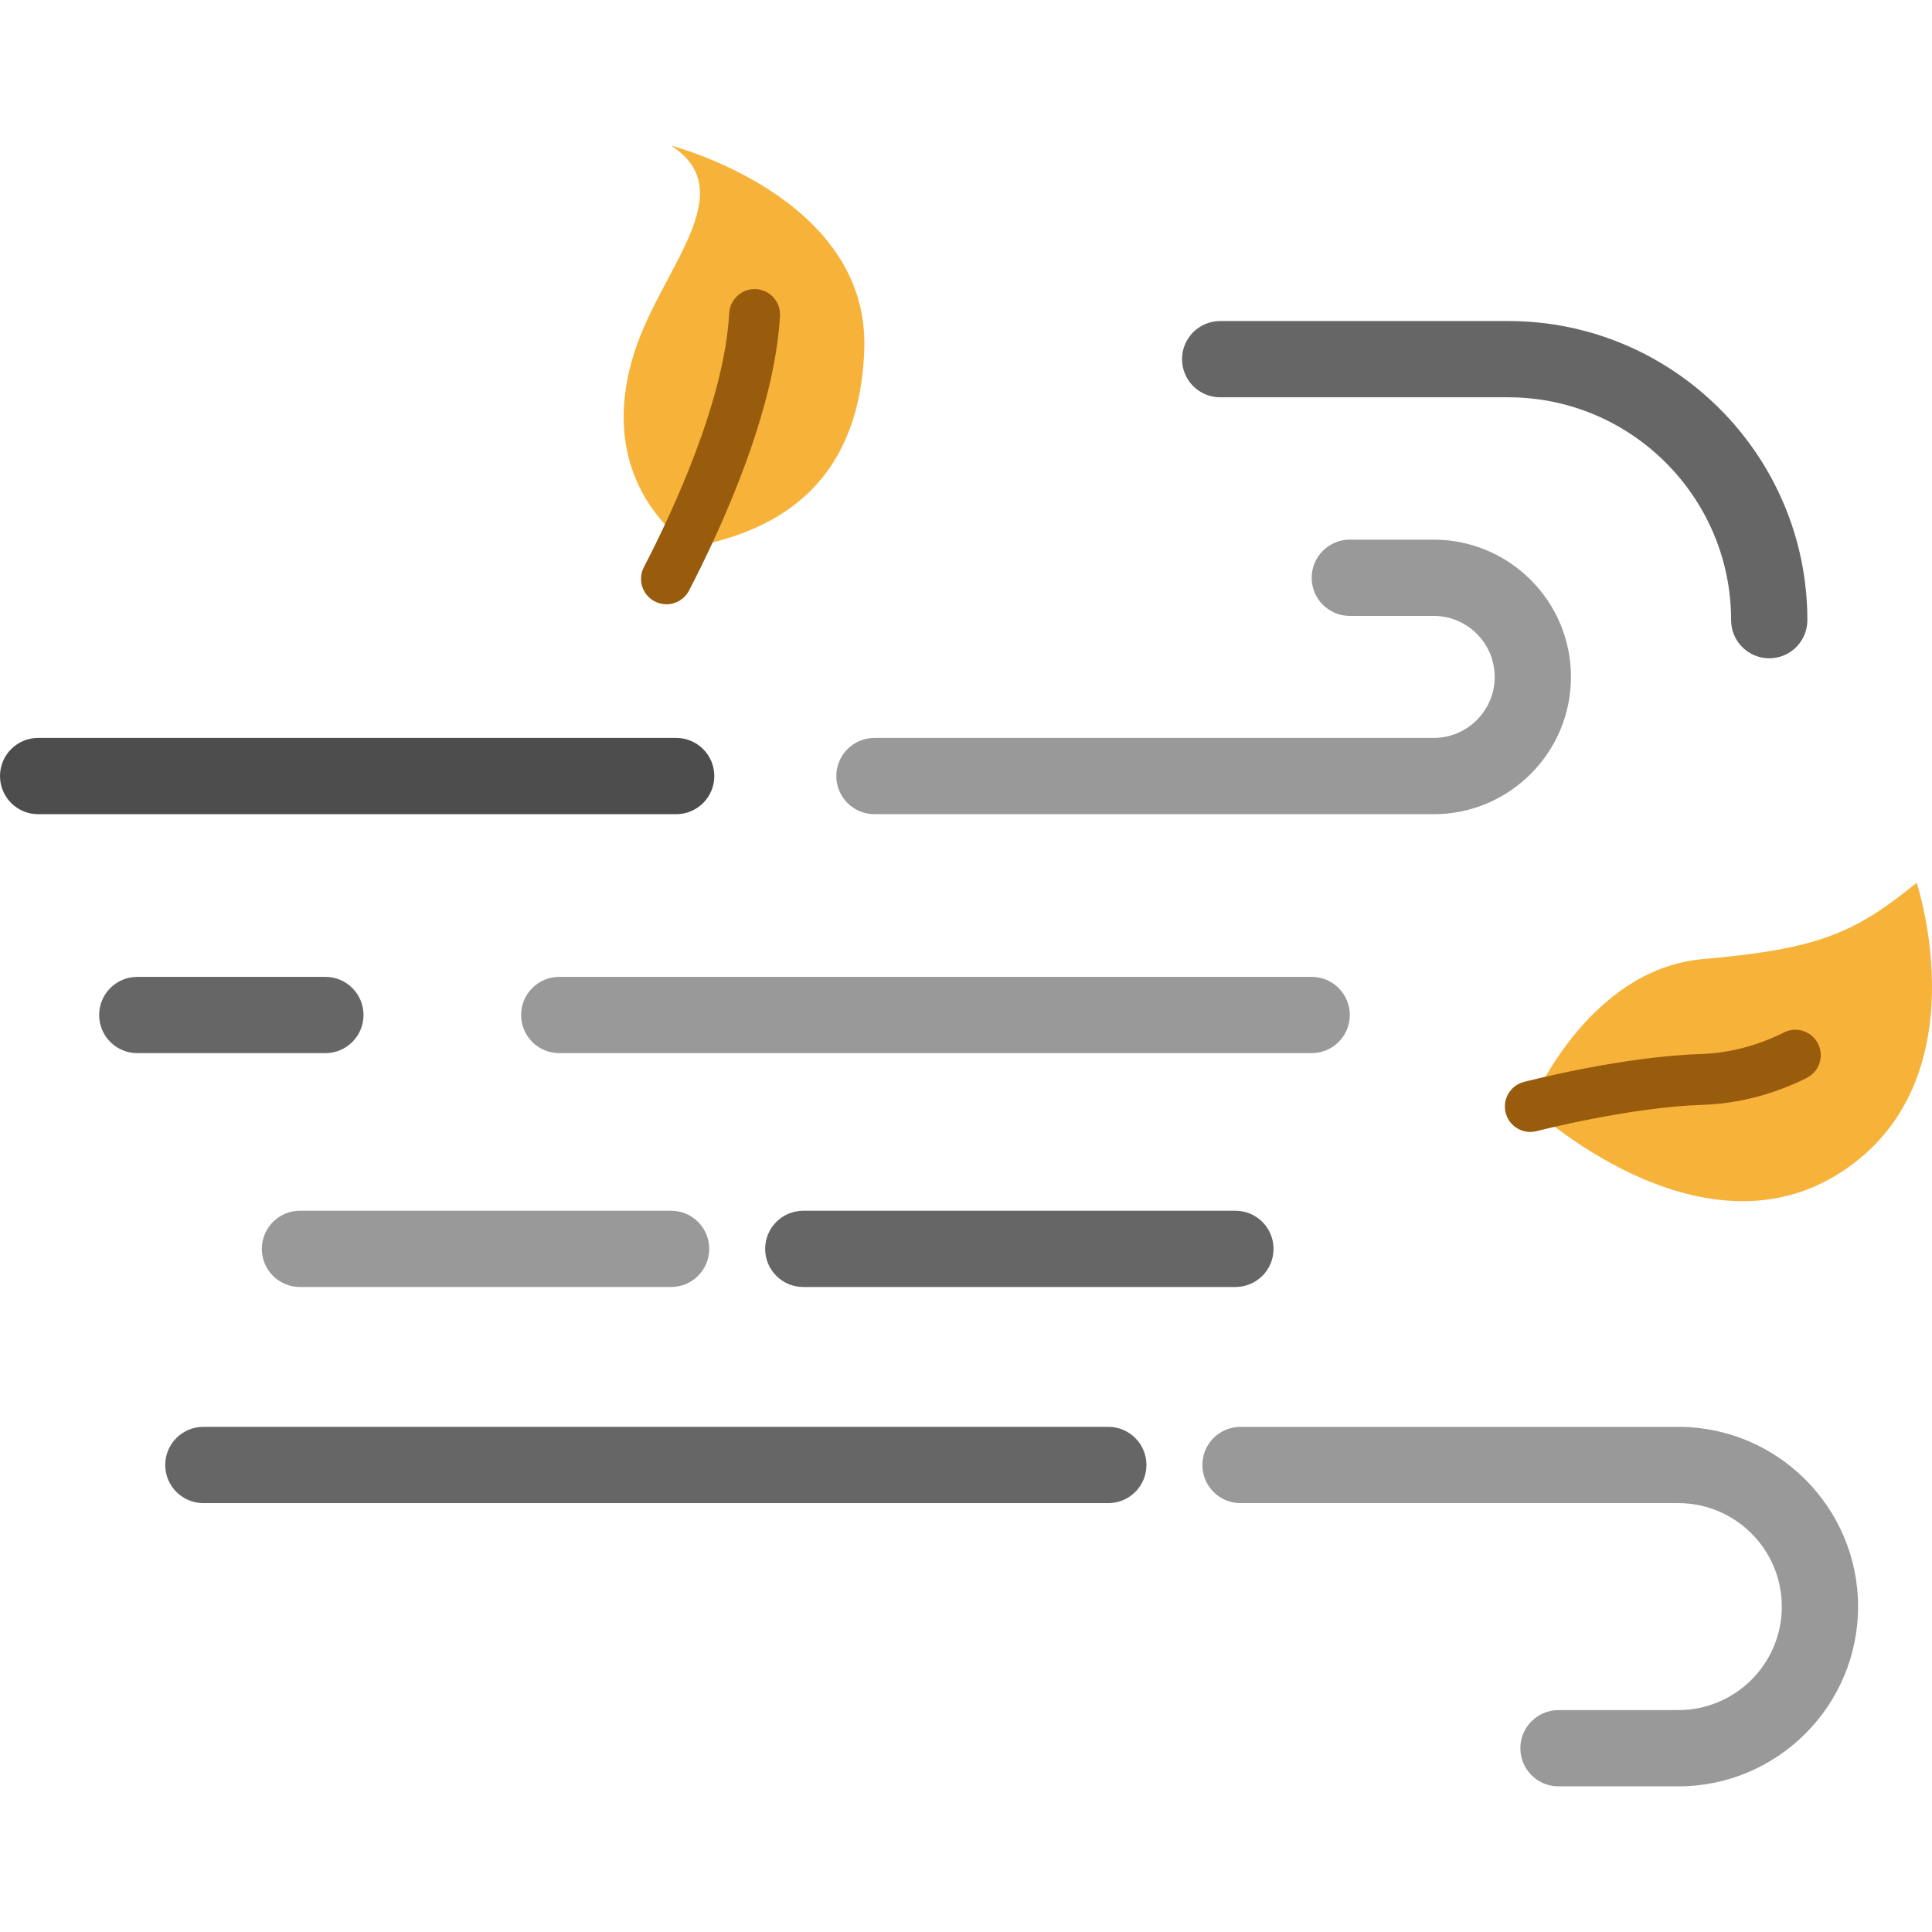
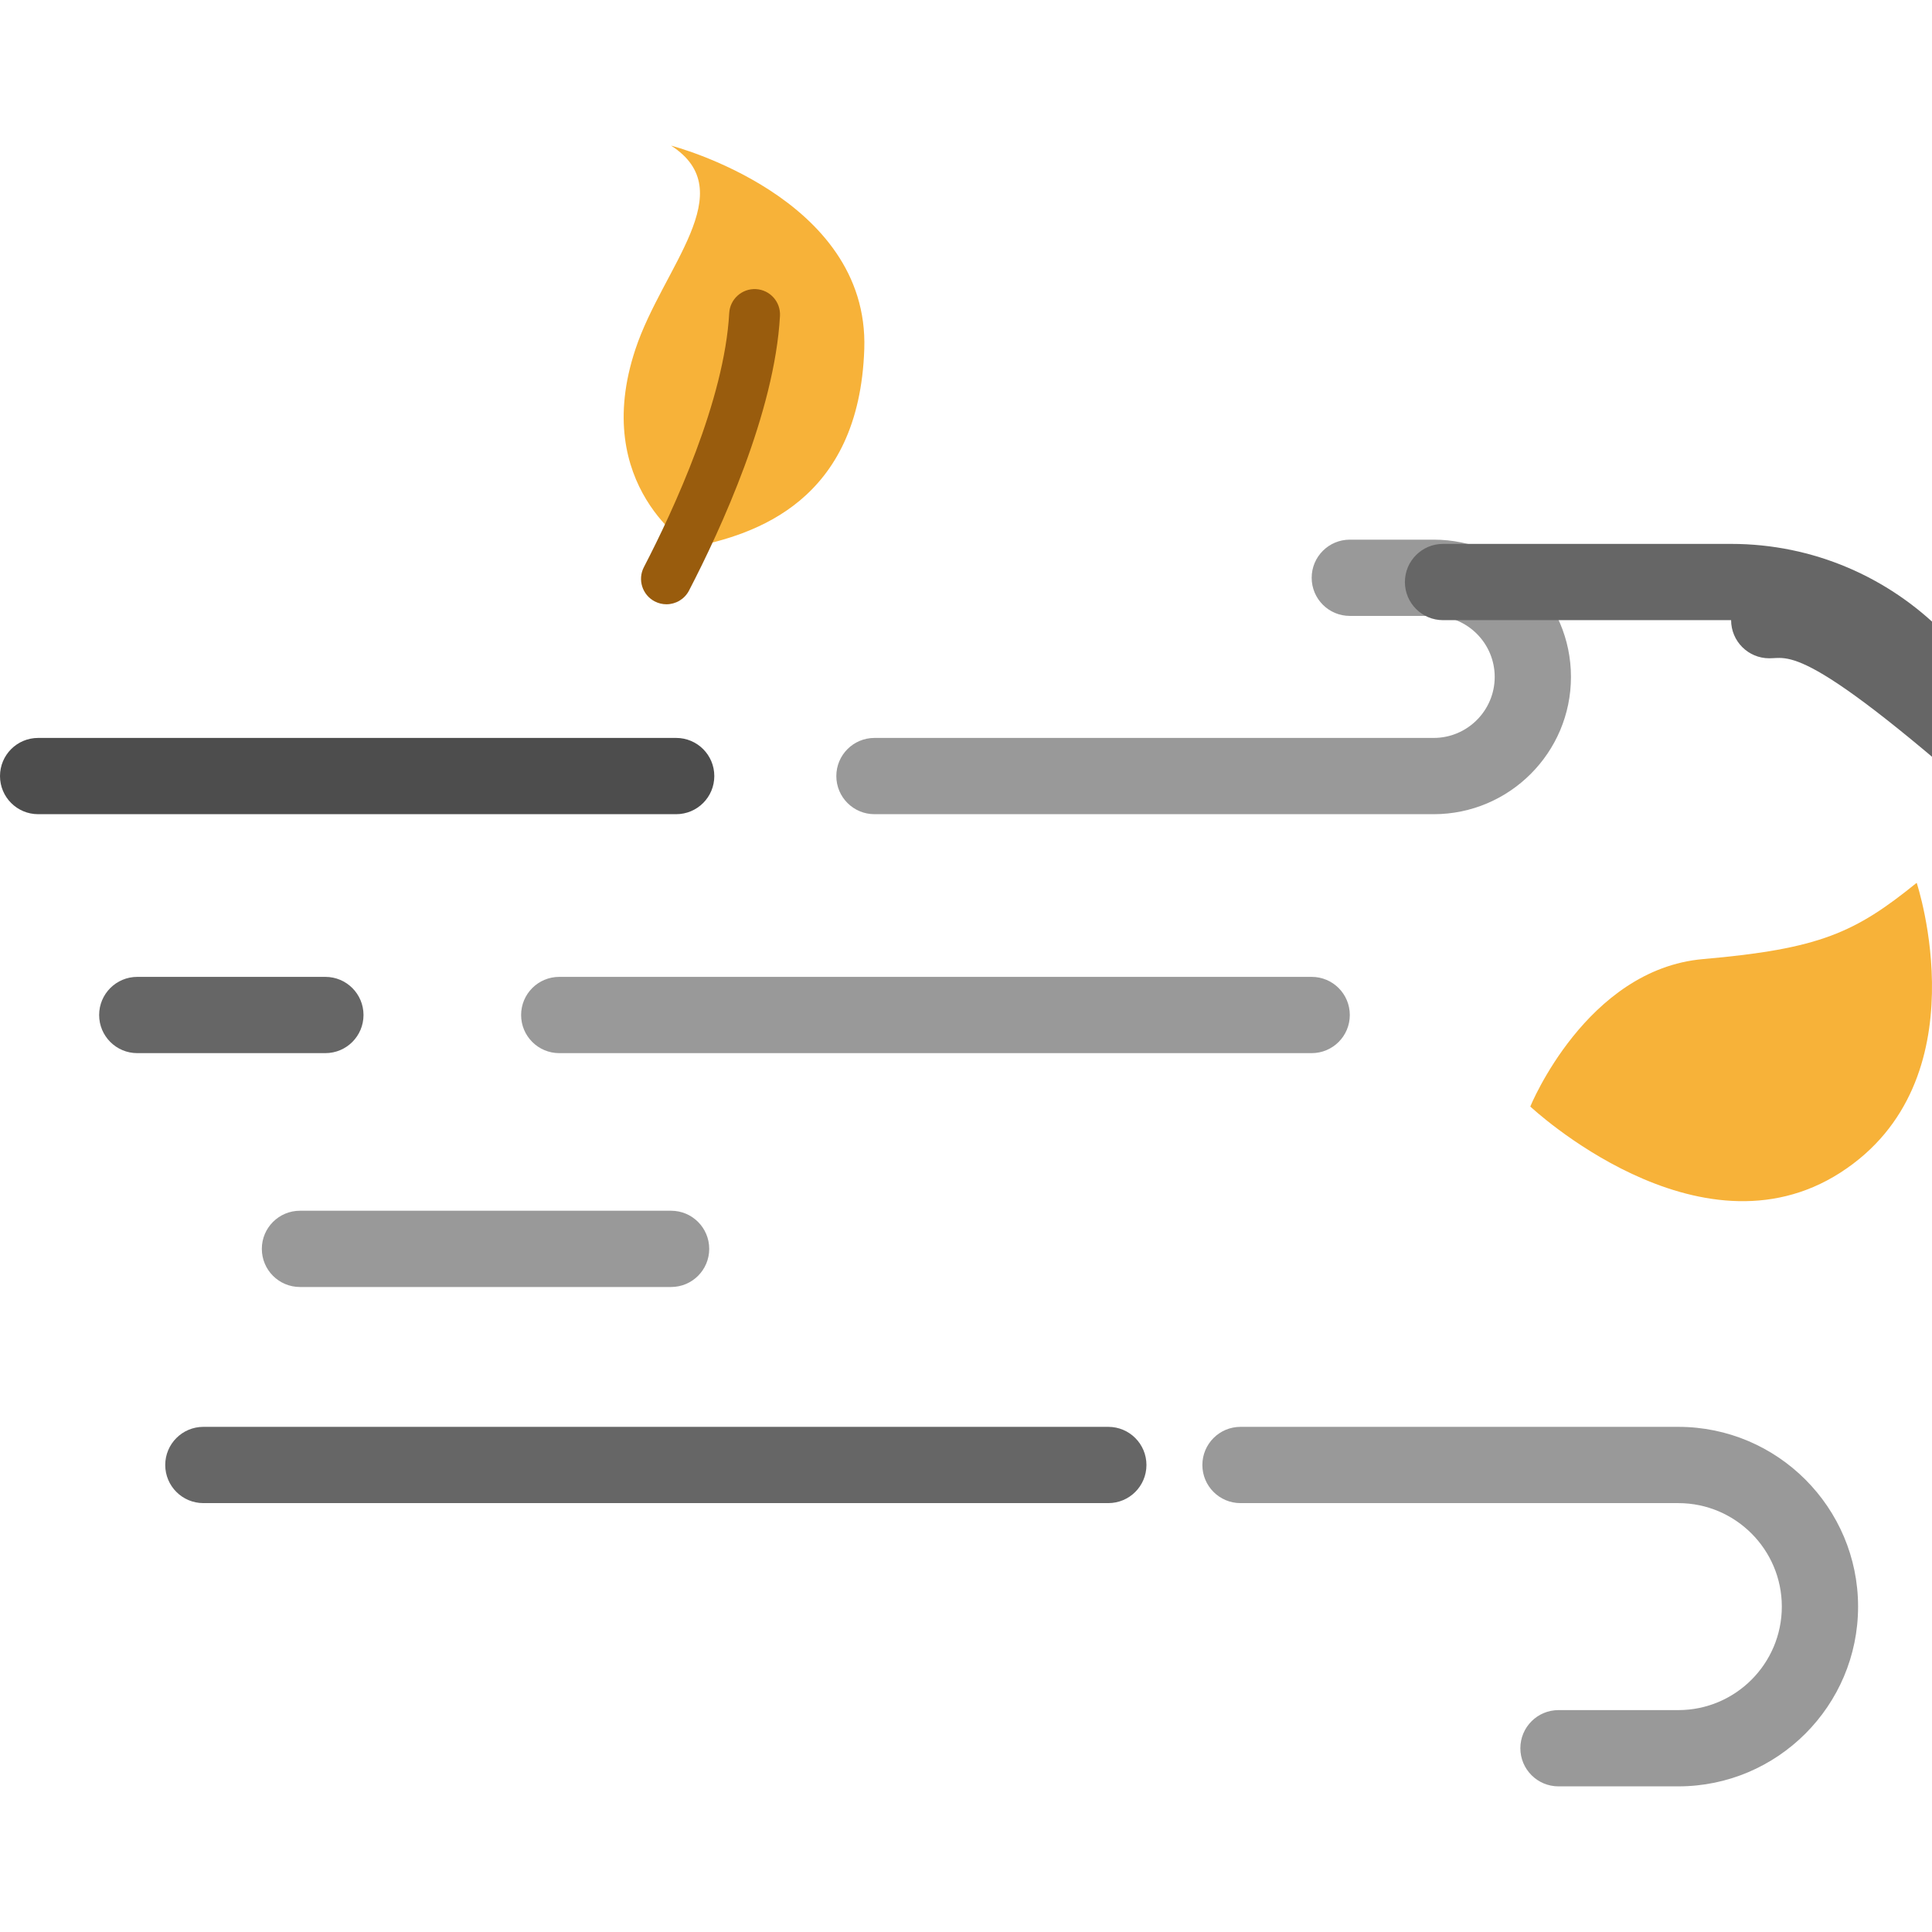
<svg xmlns="http://www.w3.org/2000/svg" height="800px" width="800px" version="1.1" id="Layer_1" viewBox="0 0 512 512" xml:space="preserve">
  <g>
    <path style="fill:#F7B239;" d="M405.543,293.238c0,0,14.821-36.378,45.809-39.072c30.988-2.695,40.316-7.044,56.587-20.21   c0,0,17.515,52.545-20.21,76.797S405.543,293.238,405.543,293.238z" />
    <path style="fill:#F7B239;" d="M183.235,145.033c0,0-26.946-16.168-14.821-52.545c7.243-21.73,28.294-41.767,9.431-53.893   c0,0,52.545,13.473,51.198,53.893S200.088,141.67,183.235,145.033z" />
  </g>
  <path style="fill:#999999;" d="M379.944,215.768H231.739c-5.581,0-10.105-4.524-10.105-10.105s4.524-10.105,10.105-10.105h148.205  c8.915,0,16.168-7.253,16.168-16.168c0-8.915-7.253-16.168-16.168-16.168h-22.231c-5.581,0-10.105-4.524-10.105-10.105  c0-5.581,4.524-10.105,10.105-10.105h22.231c20.059,0,36.378,16.319,36.378,36.378S400.003,215.768,379.944,215.768z" />
  <path style="fill:#4D4D4D;" d="M179.193,215.768H10.105C4.524,215.768,0,211.243,0,205.663s4.524-10.105,10.105-10.105h169.089  c5.581,0,10.105,4.524,10.105,10.105S184.774,215.768,179.193,215.768z" />
  <path style="fill:#999999;" d="M444.774,473.405h-31.759c-5.581,0-10.105-4.524-10.105-10.105s4.524-10.105,10.105-10.105h31.759  c15.124,0,27.427-12.304,27.427-27.427s-12.304-27.427-27.427-27.427H328.746c-5.581,0-10.105-4.524-10.105-10.105  c0-5.581,4.524-10.105,10.105-10.105h116.028c26.267,0,47.637,21.37,47.637,47.637S471.042,473.405,444.774,473.405z" />
  <path style="fill:#666666;" d="M293.715,398.34H53.893c-5.581,0-10.105-4.524-10.105-10.105s4.524-10.105,10.105-10.105h239.823  c5.581,0,10.105,4.524,10.105,10.105S299.296,398.34,293.715,398.34z" />
-   <path style="fill:#995C0D;" d="M405.539,299.976c-2.996,0-5.729-2.013-6.516-5.047c-0.934-3.601,1.229-7.278,4.83-8.212  c1.062-0.276,26.228-6.746,46.86-7.386c7.447-0.23,15.07-2.207,22.048-5.718c3.322-1.669,7.372-0.334,9.046,2.991  c1.672,3.324,0.333,7.374-2.991,9.046c-8.719,4.386-18.291,6.857-27.685,7.148c-19.143,0.594-43.65,6.898-43.897,6.962  C406.667,299.906,406.098,299.976,405.539,299.976z" />
-   <path style="fill:#666666;" d="M327.398,341.068H212.876c-5.581,0-10.105-4.524-10.105-10.105s4.524-10.105,10.105-10.105h114.522  c5.581,0,10.105,4.524,10.105,10.105S332.979,341.068,327.398,341.068z" />
  <path style="fill:#999999;" d="M177.846,341.068H79.492c-5.581,0-10.105-4.524-10.105-10.105s4.524-10.105,10.105-10.105h98.354  c5.581,0,10.105,4.524,10.105,10.105S183.427,341.068,177.846,341.068z" />
-   <path style="fill:#666666;" d="M468.867,174.453c-5.581,0-10.105-4.524-10.105-10.105c0-32.566-26.495-59.061-59.061-59.061h-76.344  c-5.581,0-10.105-4.524-10.105-10.105c0-5.581,4.524-10.105,10.105-10.105h76.344c43.71,0,79.271,35.561,79.271,79.271  C478.972,169.929,474.448,174.453,468.867,174.453z" />
+   <path style="fill:#666666;" d="M468.867,174.453c-5.581,0-10.105-4.524-10.105-10.105h-76.344  c-5.581,0-10.105-4.524-10.105-10.105c0-5.581,4.524-10.105,10.105-10.105h76.344c43.71,0,79.271,35.561,79.271,79.271  C478.972,169.929,474.448,174.453,468.867,174.453z" />
  <path style="fill:#999999;" d="M347.608,279.091H148.205c-5.581,0-10.105-4.524-10.105-10.105s4.524-10.105,10.105-10.105h199.403  c5.581,0,10.105,4.524,10.105,10.105S353.189,279.091,347.608,279.091z" />
  <path style="fill:#666666;" d="M86.228,279.091H36.378c-5.581,0-10.105-4.524-10.105-10.105s4.524-10.105,10.105-10.105h49.851  c5.581,0,10.105,4.524,10.105,10.105S91.809,279.091,86.228,279.091z" />
  <path style="fill:#995C0D;" d="M176.613,160.139c-1.044,0-2.103-0.244-3.095-0.757c-3.304-1.712-4.593-5.779-2.881-9.081  c7.902-15.242,21.346-44.255,22.612-67.327c0.203-3.715,3.389-6.555,7.096-6.358c3.715,0.203,6.561,3.38,6.358,7.096  c-1.404,25.587-15.706,56.587-24.105,72.789C181.402,158.815,179.051,160.139,176.613,160.139z" />
</svg>